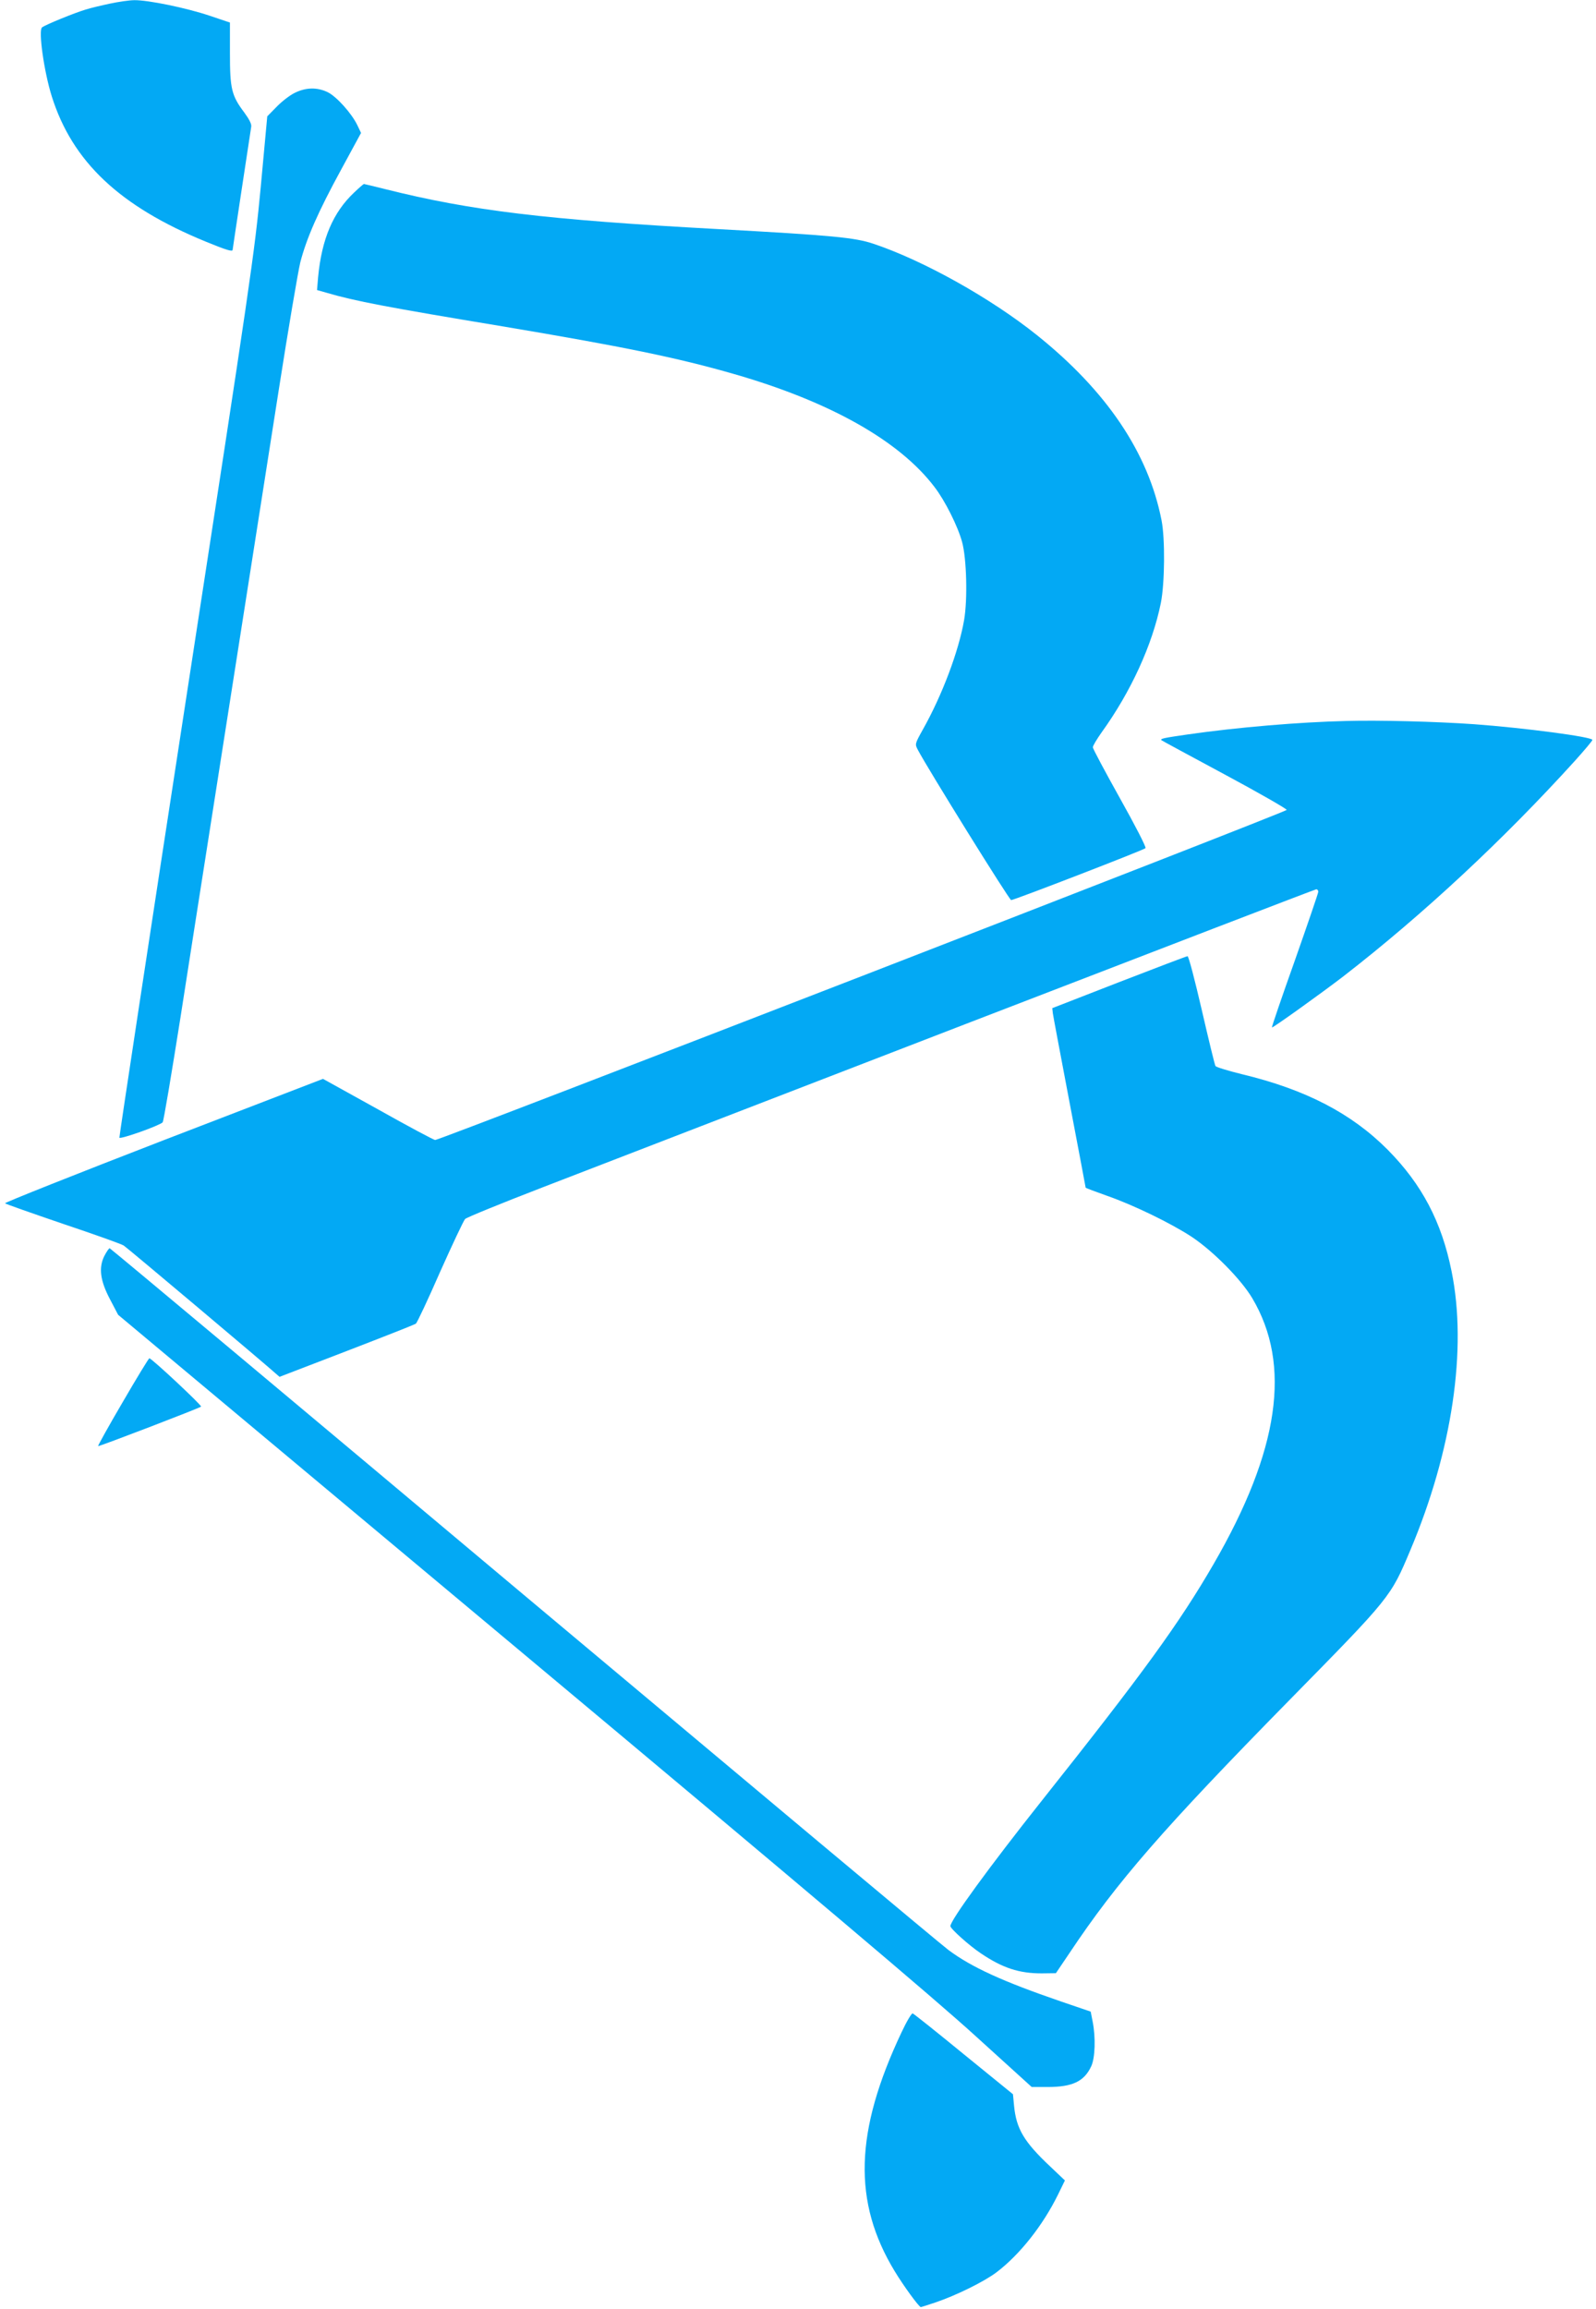
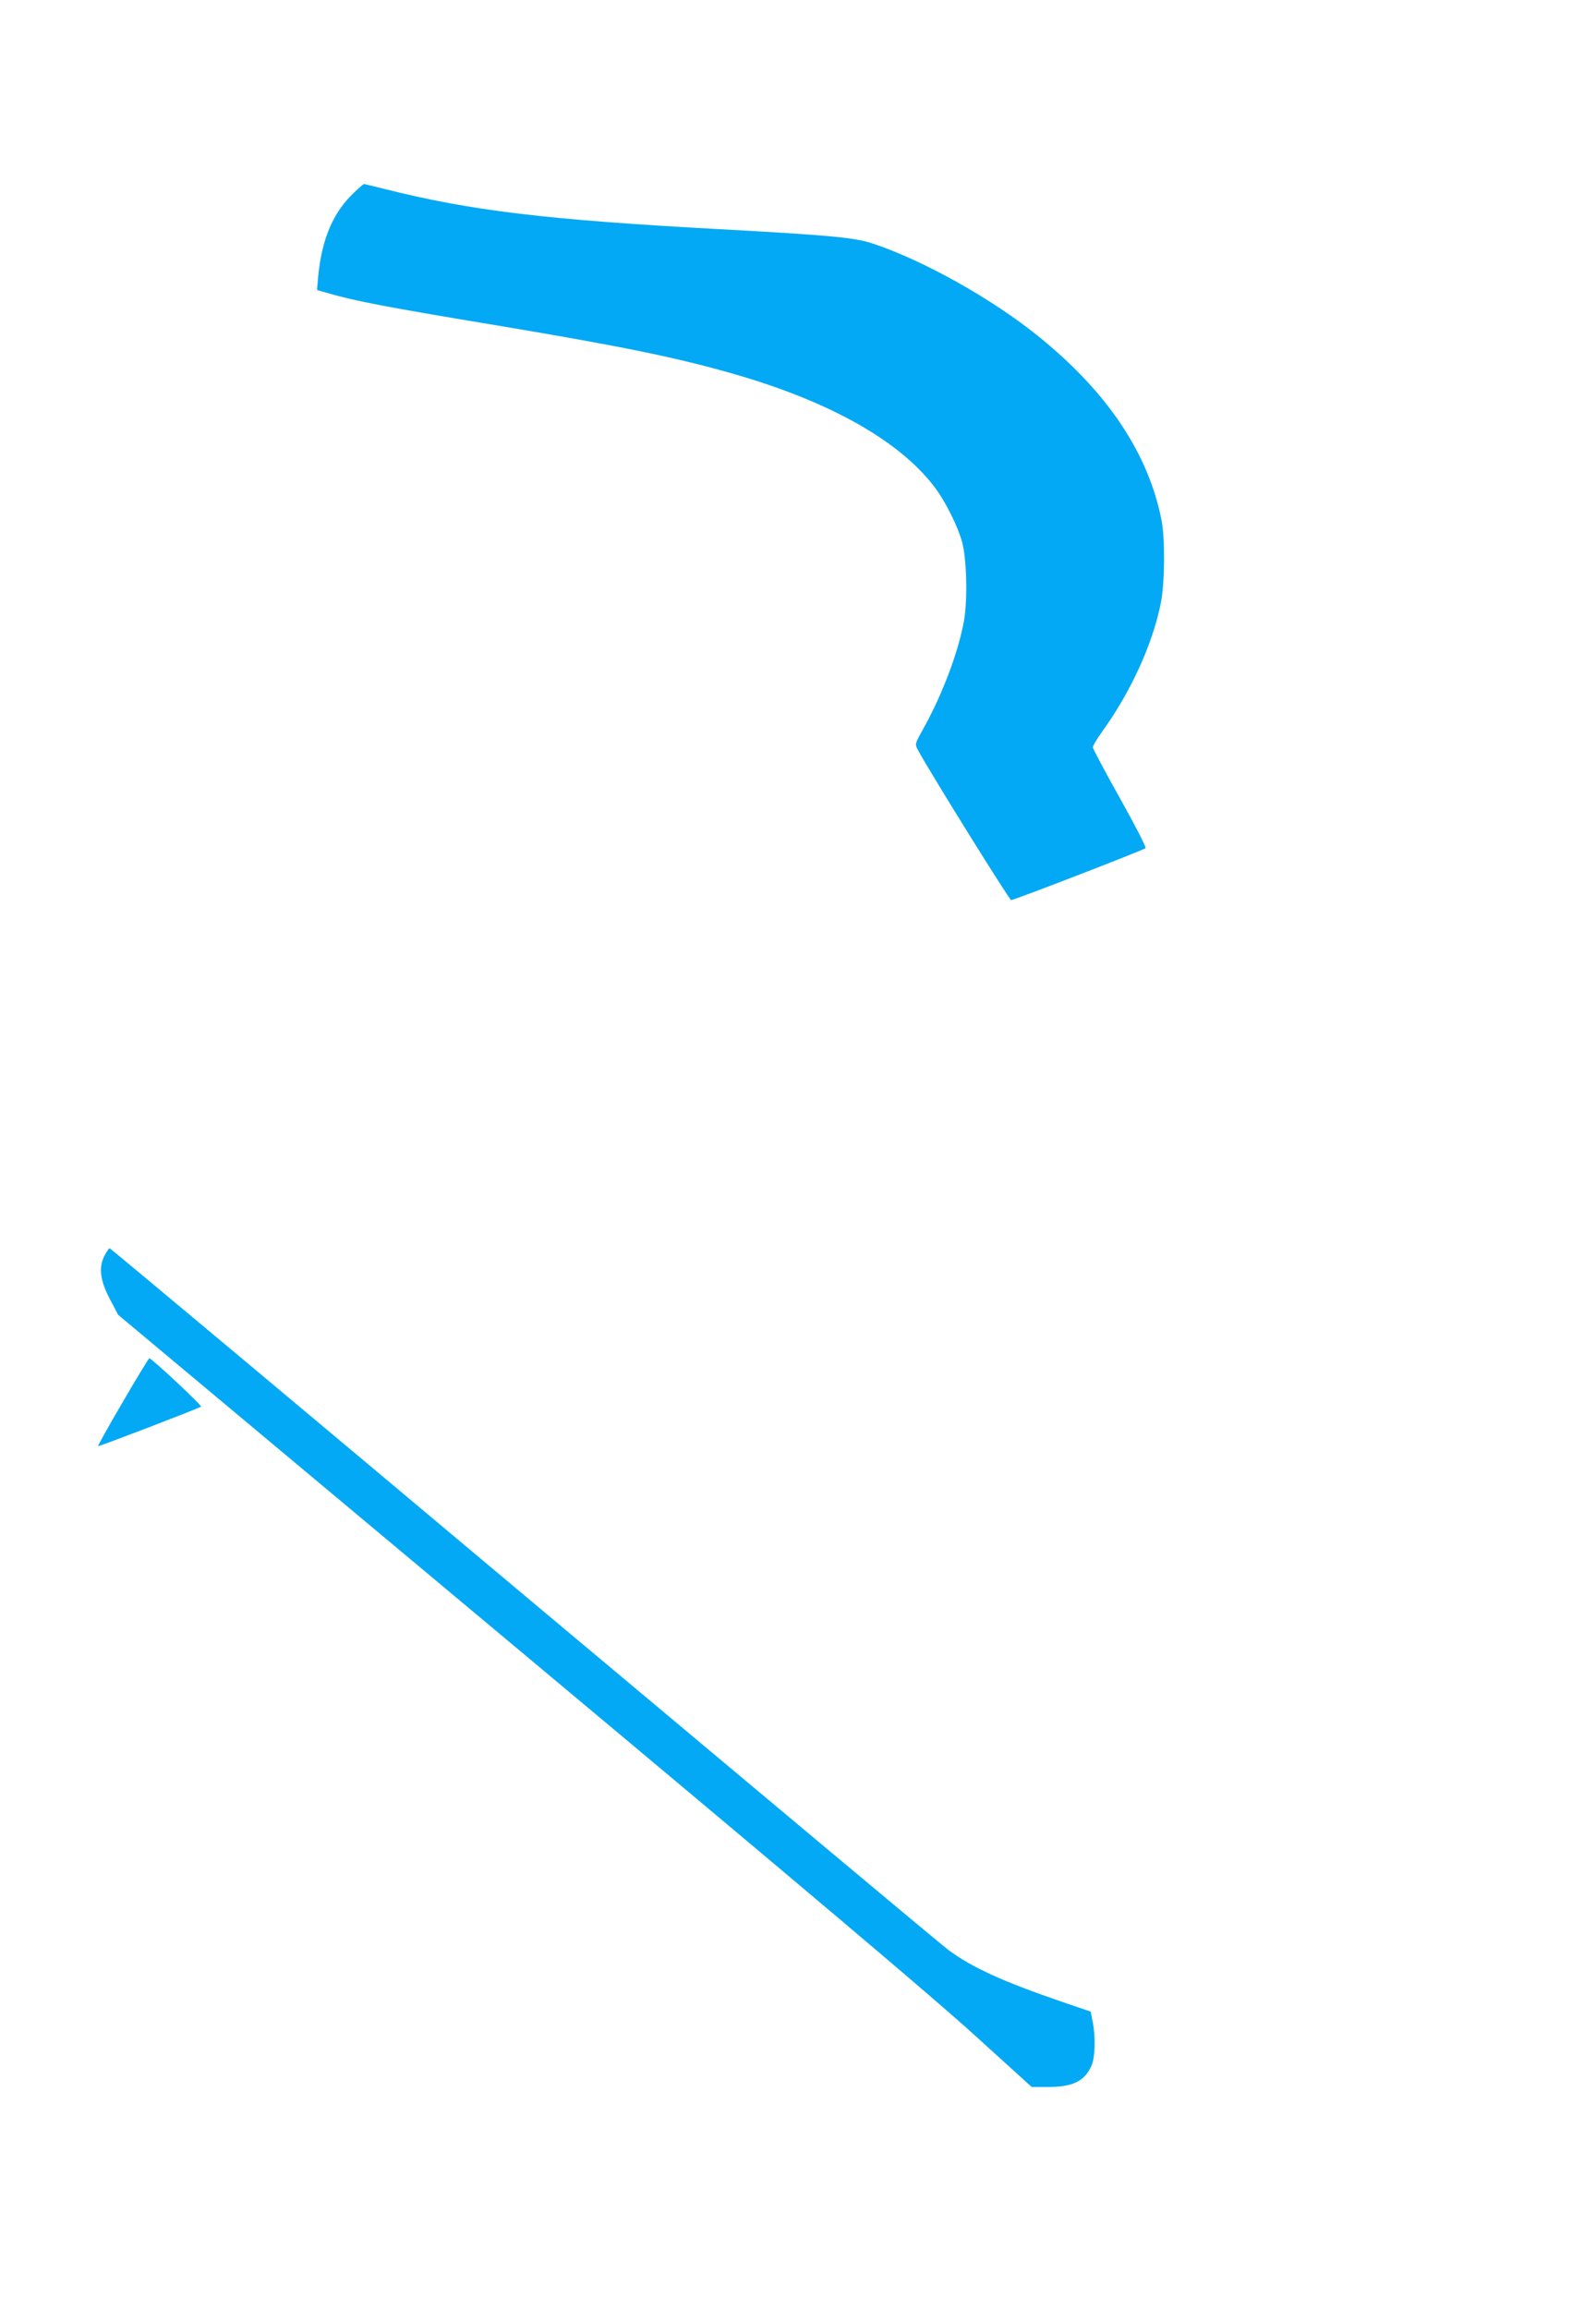
<svg xmlns="http://www.w3.org/2000/svg" version="1.0" width="885pt" height="1280pt" viewBox="0 0 885 1280" preserveAspectRatio="xMidYMid meet">
  <g transform="translate(0,1280) scale(0.1,-0.1)" fill="#03a9f4" stroke="none">
-     <path d="M610 12780 c-47 -10 -107 -24 -135 -33 -61 -18 -225 -85 -242 -99 -21 -17 11 -245 54 -382 114 -362 376 -610 855 -806 112 -46 148 -57 148 -45 0 5 97 644 103 682 3 15 -11 42 -39 80 -70 93 -79 131 -79 328 l0 170 -113 38 c-128 43 -341 87 -417 86 -27 0 -88 -9 -135 -19z" />
-     <path d="M1634 12285 c-27 -13 -72 -48 -100 -77 l-52 -53 -36 -390 c-35 -372 -54 -500 -412 -2825 -206 -1339 -373 -2440 -372 -2447 3 -11 221 66 240 85 5 5 49 267 99 583 49 316 112 716 139 889 93 591 311 1984 406 2590 52 333 106 650 119 705 35 135 99 281 229 519 l108 199 -20 42 c-32 67 -116 160 -165 184 -58 28 -121 27 -183 -4z" />
    <path d="M1964 11733 c-117 -110 -180 -258 -200 -469 l-6 -72 53 -15 c155 -46 341 -81 974 -186 673 -113 971 -174 1287 -265 531 -153 916 -370 1110 -626 58 -75 130 -219 153 -305 25 -91 31 -318 11 -433 -30 -173 -122 -417 -229 -607 -44 -79 -44 -80 -28 -111 55 -105 508 -834 518 -834 16 0 734 277 745 288 5 5 -59 129 -142 277 -82 147 -150 274 -150 282 0 9 22 45 48 82 163 226 282 486 329 718 22 110 24 357 4 458 -73 374 -304 717 -691 1027 -256 205 -628 413 -905 506 -103 35 -226 47 -865 82 -955 52 -1367 102 -1842 221 -64 16 -118 29 -120 29 -2 0 -27 -21 -54 -47z" />
-     <path d="M7465 8803 c-259 -6 -602 -35 -875 -74 -138 -20 -159 -24 -149 -33 2 -2 159 -87 349 -189 190 -102 345 -191 345 -197 0 -11 -4694 -1830 -4722 -1830 -7 0 -150 76 -317 170 l-305 169 -886 -341 c-486 -188 -881 -345 -877 -349 4 -4 149 -55 322 -114 173 -58 324 -112 336 -120 19 -12 786 -658 841 -708 l23 -20 372 143 c205 79 378 147 384 152 7 5 67 133 134 286 68 152 130 284 139 294 9 9 203 88 431 176 228 88 1284 496 2347 906 1063 410 1937 746 1942 746 6 0 11 -6 11 -14 0 -7 -59 -179 -130 -381 -72 -202 -129 -369 -127 -371 4 -4 276 191 397 284 440 341 886 756 1283 1194 53 59 97 111 97 116 0 17 -381 67 -655 87 -213 15 -529 23 -710 18z" />
-     <path d="M6205 7355 l-370 -144 3 -28 c2 -15 44 -238 93 -496 49 -257 89 -469 89 -471 0 -2 53 -22 118 -45 149 -52 354 -152 469 -227 119 -79 274 -235 337 -341 219 -369 150 -844 -214 -1473 -190 -328 -390 -604 -955 -1315 -289 -364 -505 -661 -505 -693 0 -14 103 -107 169 -151 120 -81 211 -111 337 -111 l79 1 75 111 c263 395 520 690 1220 1403 563 573 561 571 670 830 233 551 317 1118 229 1548 -55 274 -165 482 -354 673 -201 202 -455 334 -809 419 -77 19 -142 39 -146 45 -4 6 -38 146 -76 311 -38 164 -73 299 -79 298 -5 0 -176 -65 -380 -144z" />
    <path d="M579 5838 c-33 -65 -24 -138 32 -243 l44 -84 2220 -1856 c1603 -1340 2307 -1935 2533 -2141 l313 -284 88 0 c138 0 203 31 242 115 22 47 25 161 8 247 l-11 56 -167 57 c-323 111 -493 189 -621 284 -36 26 -1095 913 -2355 1969 -1259 1057 -2293 1922 -2297 1922 -4 0 -17 -19 -29 -42z" />
    <path d="M681 5028 c-78 -133 -139 -243 -137 -245 3 -4 563 211 571 219 6 6 -274 268 -287 268 -3 0 -70 -109 -147 -242z" />
-     <path d="M4999 1533 c-260 -550 -271 -940 -38 -1324 49 -81 135 -199 145 -199 3 0 40 12 82 26 115 39 269 115 338 167 129 98 257 260 341 431 l38 78 -81 77 c-146 137 -189 210 -201 338 l-6 63 -273 222 c-150 123 -277 224 -283 226 -6 2 -34 -45 -62 -105z" />
  </g>
</svg>